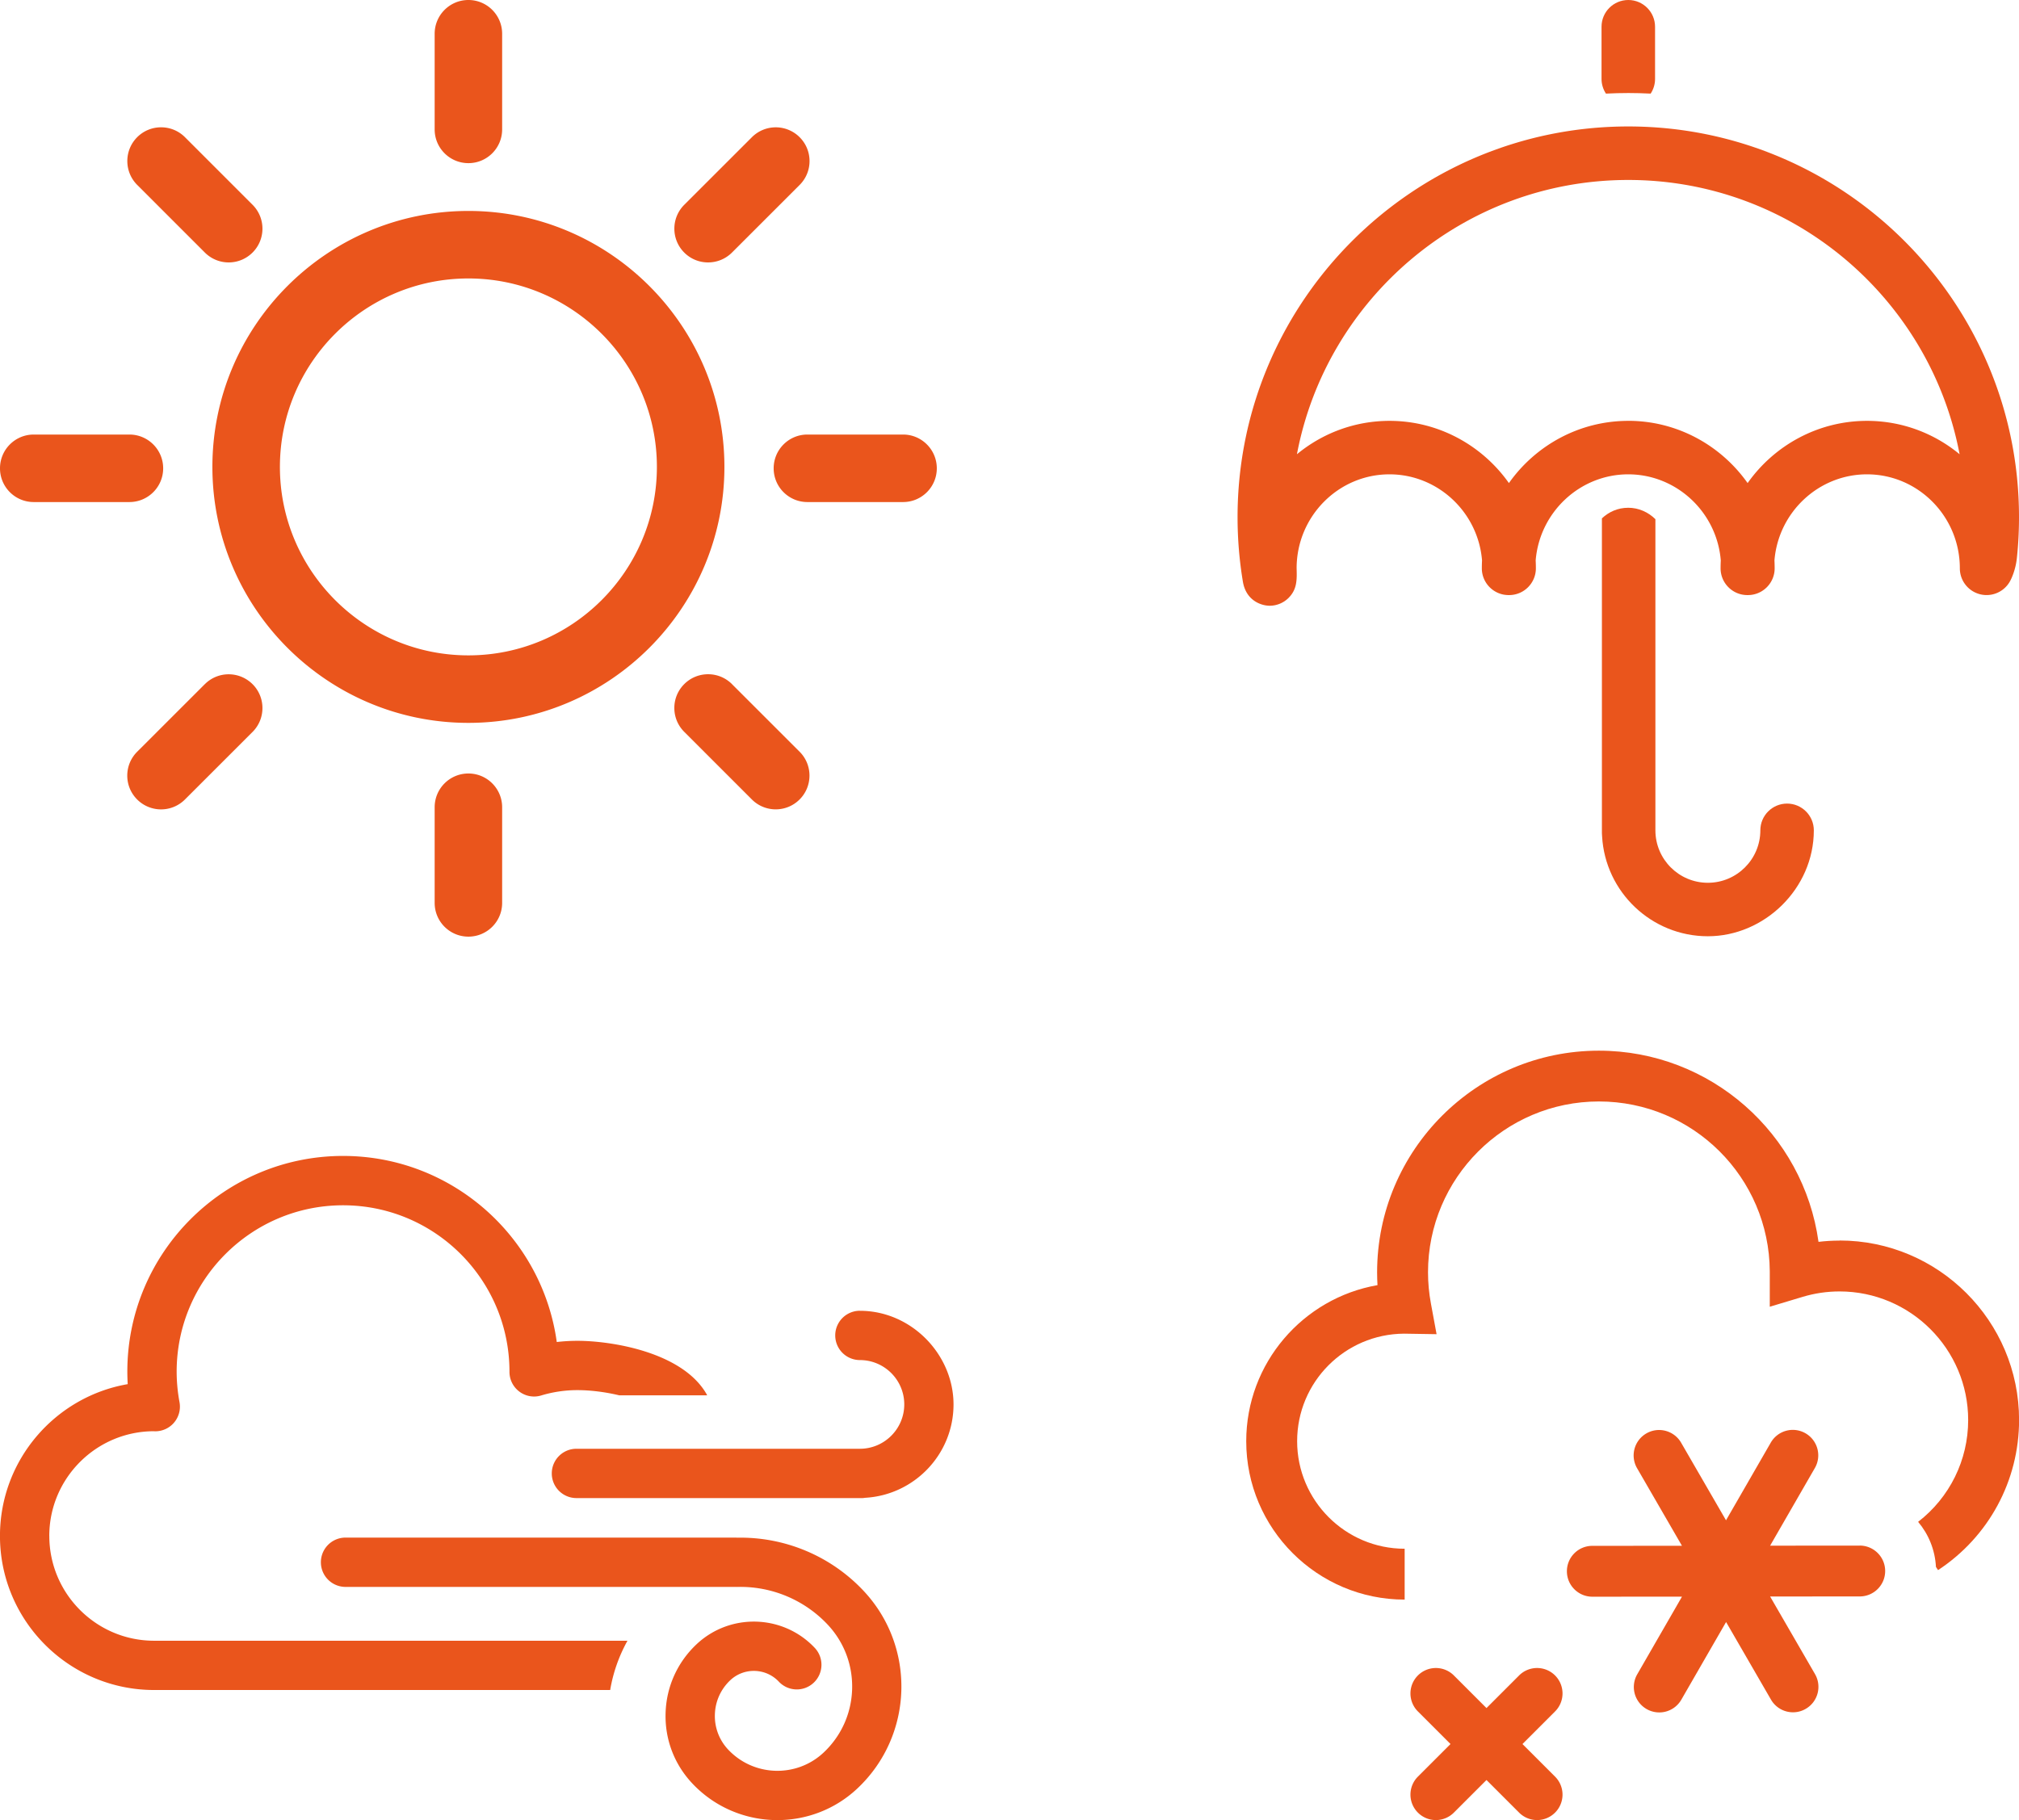
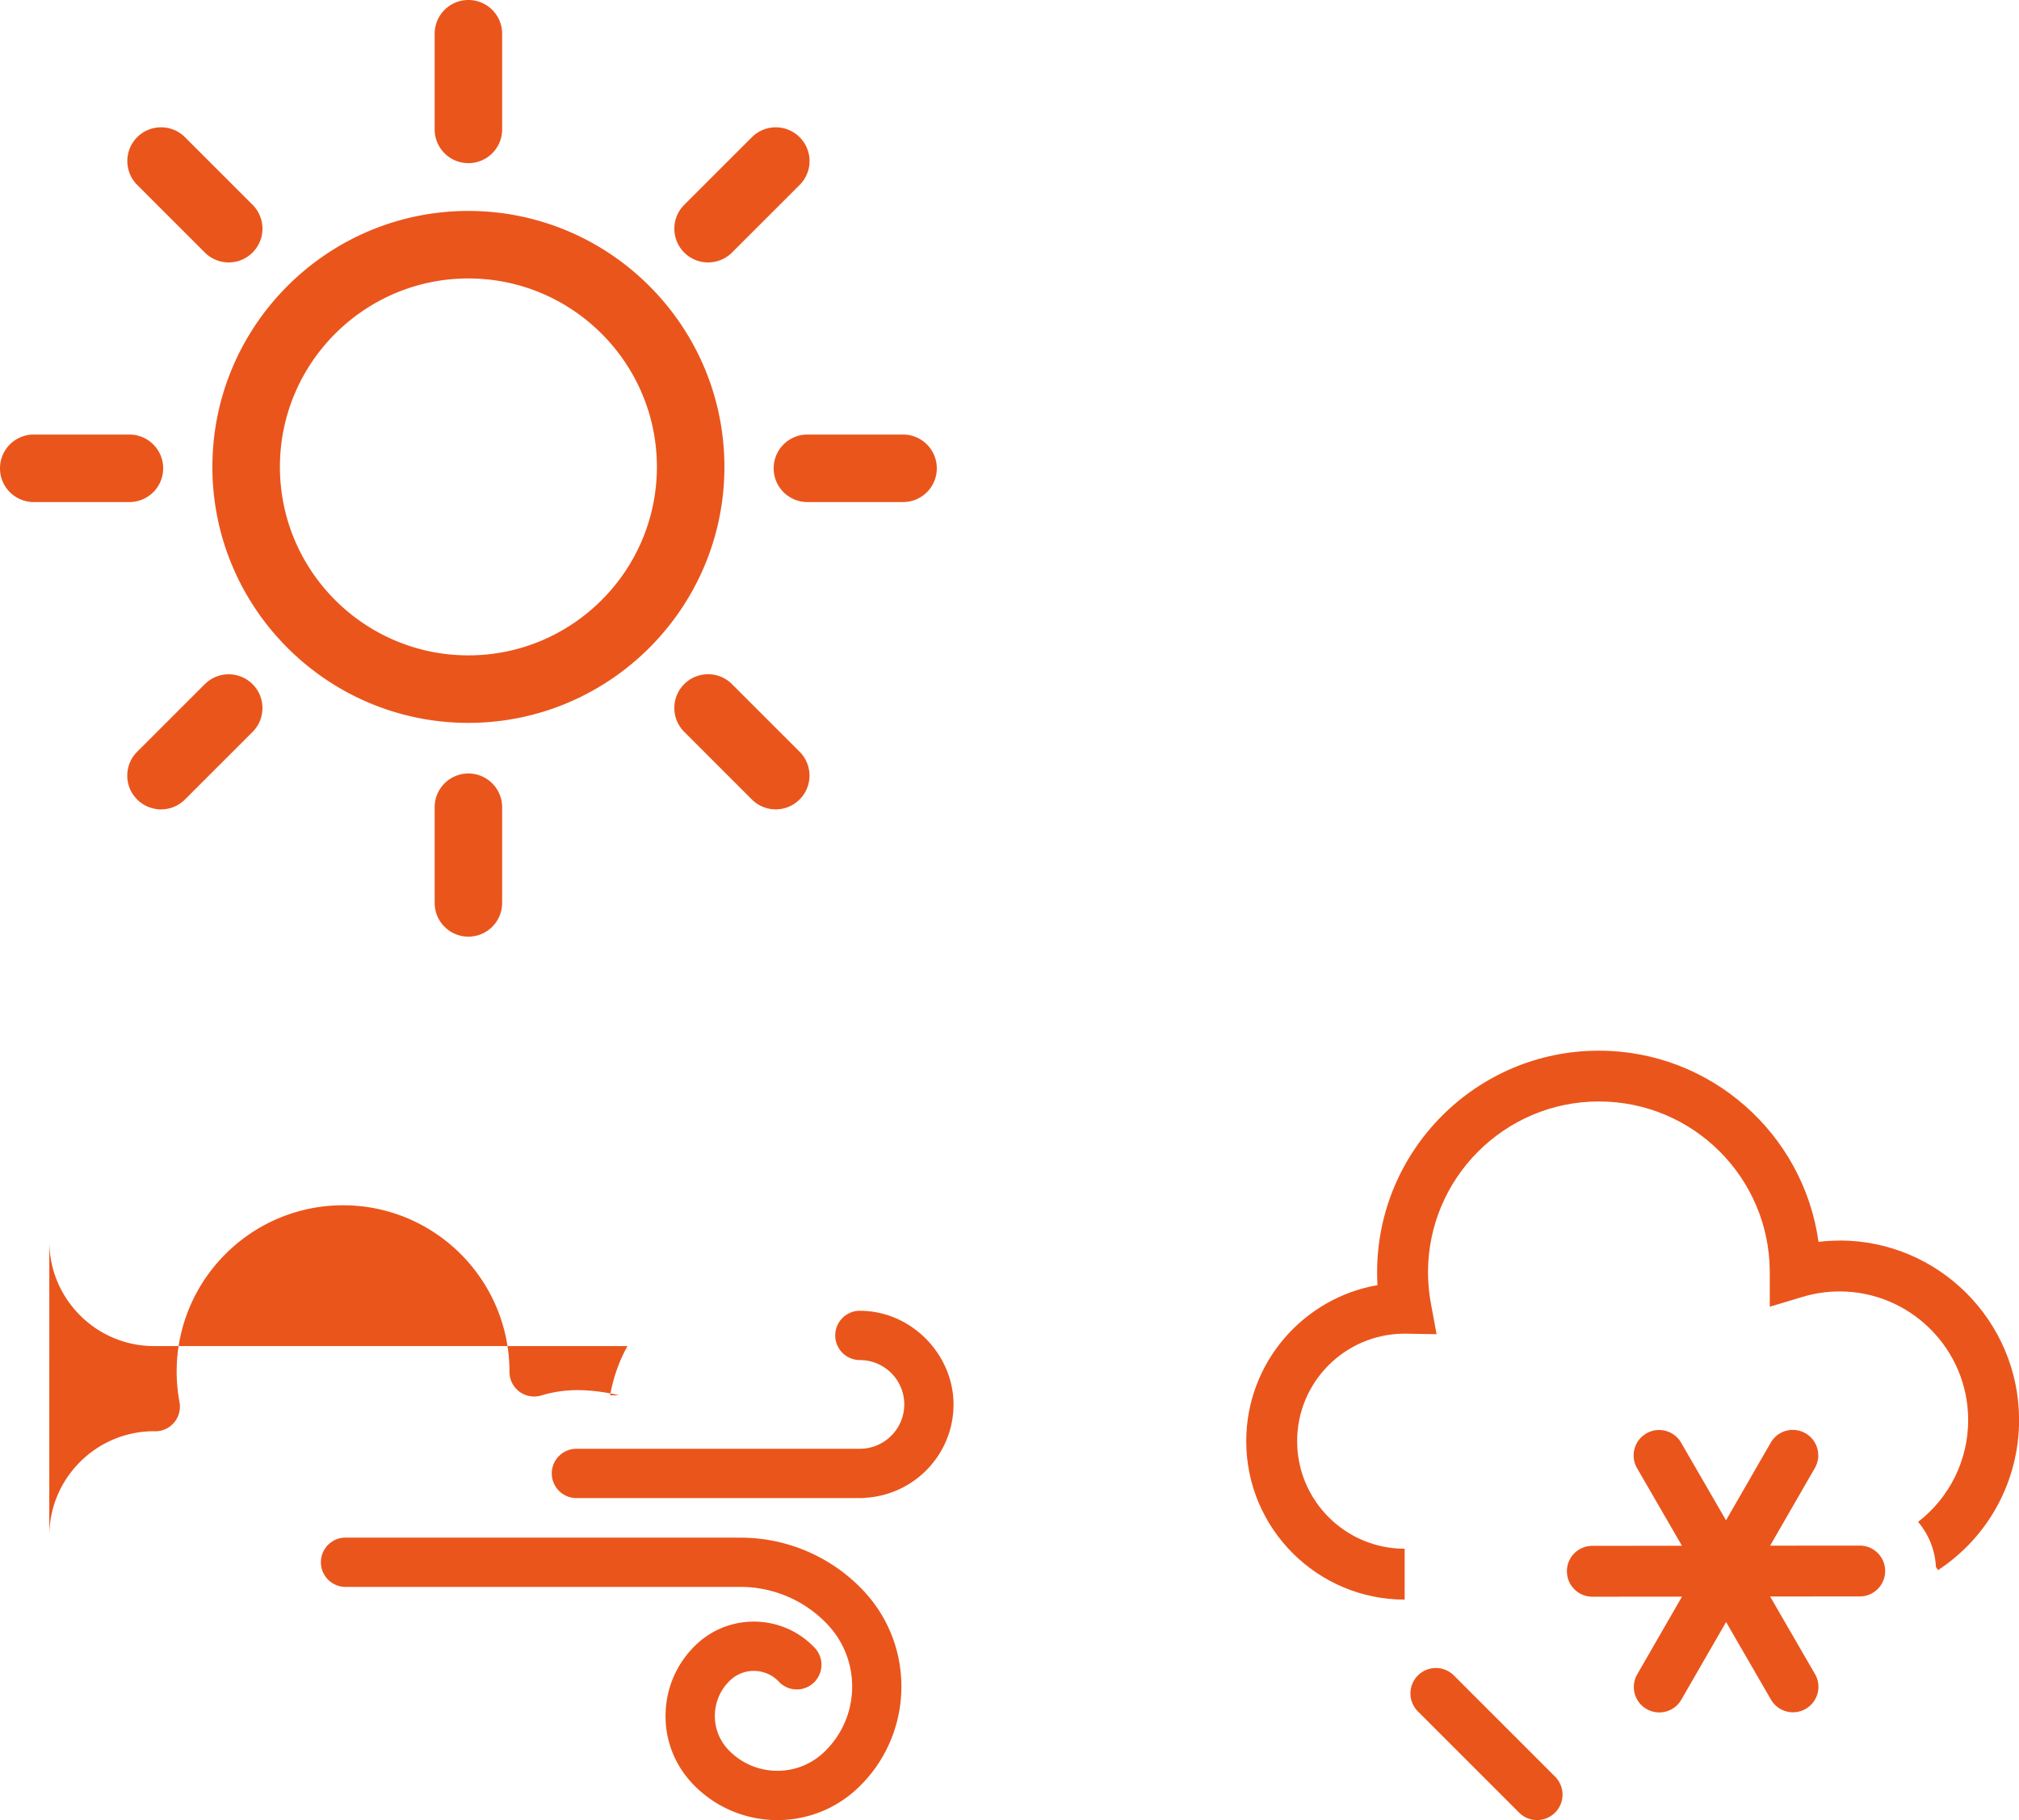
<svg xmlns="http://www.w3.org/2000/svg" data-bbox="-0.01 0 587.02 529.26" viewBox="0 0 586.99 529.25" data-type="color">
  <g>
    <path d="M136.18 61.34c-41.04 0-74.43 33.39-74.43 74.43s33.39 74.43 74.43 74.43 74.43-33.39 74.43-74.43-33.39-74.43-74.43-74.43Zm0 129.23c-30.22 0-54.8-24.58-54.8-54.8s24.58-54.8 54.8-54.8 54.8 24.58 54.8 54.8-24.58 54.8-54.8 54.8Zm0-143.13c5.42 0 9.81-4.39 9.81-9.81V9.82c0-5.42-4.39-9.82-9.81-9.82s-9.81 4.4-9.81 9.82v27.81c0 5.42 4.39 9.81 9.81 9.81Zm0 177.48c-5.42 0-9.81 4.39-9.81 9.82v27.81c0 5.42 4.39 9.81 9.81 9.81s9.81-4.39 9.81-9.81v-27.81c0-5.42-4.39-9.82-9.81-9.82ZM59.55 73.43c1.92 1.92 4.43 2.88 6.94 2.88s5.02-.96 6.94-2.88c3.83-3.83 3.83-10.04 0-13.88L53.77 39.89c-3.83-3.83-10.05-3.83-13.88 0s-3.83 10.05 0 13.88l19.66 19.66Zm153.26 125.5c-3.83-3.83-10.05-3.83-13.88 0-3.84 3.83-3.84 10.05 0 13.88l19.66 19.66c1.91 1.92 4.43 2.88 6.94 2.88s5.03-.96 6.94-2.88c3.83-3.83 3.83-10.05 0-13.88l-19.67-19.66ZM47.44 136.18c0-5.42-4.4-9.82-9.82-9.82H9.81c-5.42 0-9.81 4.39-9.81 9.82s4.39 9.81 9.81 9.81h27.81c5.42 0 9.82-4.39 9.82-9.81Zm215.11-9.82h-27.81c-5.42 0-9.81 4.39-9.81 9.82s4.39 9.81 9.81 9.81h27.81c5.42 0 9.81-4.39 9.81-9.81s-4.4-9.82-9.81-9.82Zm-203 72.58L39.88 218.6c-3.84 3.84-3.84 10.05 0 13.88a9.815 9.815 0 0 0 13.88.01l19.67-19.66c3.83-3.83 3.83-10.05 0-13.88-3.84-3.83-10.05-3.84-13.88 0ZM205.87 76.31c2.51 0 5.02-.96 6.94-2.87l19.67-19.66c3.84-3.83 3.84-10.05 0-13.88a9.81 9.81 0 0 0-13.88 0l-19.67 19.66c-3.83 3.83-3.83 10.05 0 13.88a9.773 9.773 0 0 0 6.94 2.87Z" fill="#ea551c" data-color="1" />
-     <path d="M473.4 27.05c2.18 0 4.34.06 6.5.17.8-1.22 1.28-2.68 1.28-4.26V7.78c0-4.29-3.48-7.78-7.78-7.78s-7.78 3.48-7.78 7.78v15.18c0 1.57.48 3.03 1.28 4.26 2.15-.11 4.32-.17 6.5-.17Z" fill="#ea551c" data-color="1" />
-     <path d="M369.15 176.14c-2.46 0-6.88-1.48-7.8-6.99-1.03-6.18-1.55-12.49-1.55-18.78 0-62.64 50.96-113.6 113.6-113.6s113.59 50.96 113.59 113.6c0 3.98-.2 7.98-.62 11.91-.36 3.42-1.56 5.92-1.92 6.6a7.777 7.777 0 0 1-14.66-3.62c0-15.07-12.11-27.33-27-27.33-14.02 0-25.75 10.96-26.9 25.03.04.76.06 1.53.06 2.3 0 4.29-3.48 7.78-7.78 7.78h-.16c-4.29 0-7.78-3.48-7.78-7.78 0-.77.02-1.54.06-2.3-1.15-14.07-12.89-25.03-26.91-25.03s-25.75 10.96-26.91 25.03c.04.76.06 1.53.06 2.3 0 4.29-3.48 7.78-7.78 7.78h-.15c-4.29 0-7.78-3.48-7.78-7.78 0-.77.02-1.54.06-2.3-1.15-14.07-12.89-25.03-26.91-25.03-14.85 0-26.94 12.2-27 27.22.1 3.43.15 6.15-2.26 8.63a7.79 7.79 0 0 1-5.59 2.36Zm104.24-53.77c14.22 0 26.95 7.13 34.7 18.1 7.75-10.97 20.48-18.09 34.7-18.09 10.21 0 19.59 3.64 26.93 9.71-8.59-45.35-48.52-79.76-96.33-79.76s-87.75 34.4-96.33 79.76c7.34-6.06 16.72-9.71 26.93-9.71 14.22 0 26.95 7.13 34.7 18.09 7.75-10.97 20.48-18.09 34.7-18.09Z" fill="#ea551c" data-color="1" />
-     <path d="M519.57 233.67c-4.29 0-7.78 3.48-7.78 7.78 0 8.41-6.84 15.25-15.26 15.25s-15.25-6.84-15.25-15.25v-90.48c-2.07-2.04-4.85-3.32-7.89-3.32s-5.62 1.18-7.66 3.08v91.58c0 .29.02.58.05.86.9 16.19 14.35 29.08 30.75 29.08s30.81-13.82 30.81-30.8c0-4.29-3.48-7.78-7.78-7.78Z" fill="#ea551c" data-color="1" />
-     <path d="M250 381.15a7.17 7.17 0 1 0 0 14.34c7.11 0 12.9 5.78 12.9 12.89s-5.79 12.9-12.9 12.9h-82.41a7.17 7.17 0 1 0 0 14.34h83.15c.26 0 .5-.04.75-.08 14.32-.79 25.73-12.65 25.73-27.15s-12.22-27.23-27.23-27.23ZM14.33 446.64c0-16.73 13.57-30.36 30.28-30.46.19.01.4.02.53.02a7.167 7.167 0 0 0 7.05-8.47 48.74 48.74 0 0 1-.83-8.87c0-26.68 21.7-48.38 48.38-48.38s48.32 21.64 48.38 48.27v.17c0 2.27 1.07 4.4 2.89 5.75a7.12 7.12 0 0 0 6.34 1.11c3.42-1.03 6.95-1.55 10.49-1.55 3.86 0 8.21.55 12.22 1.52h25.53c-.04-.09-.07-.18-.12-.27-6.97-12.32-27.66-15.59-37.63-15.59-2 0-3.99.12-5.97.35-4.21-30.53-30.46-54.11-62.13-54.11-34.59 0-62.72 28.14-62.72 62.72 0 1.21.04 2.42.11 3.64-21.07 3.64-37.14 22.05-37.14 44.14 0 24.7 20.1 44.8 44.8 44.8H177.4c.85-5.06 2.56-9.89 5.03-14.33H44.8c-16.8 0-30.46-13.67-30.46-30.46Zm199.9.49c-.07 0-.14-.02-.21-.02H100.46a7.17 7.17 0 1 0 0 14.34h113.55c.08 0 .16.02.24.01a34.82 34.82 0 0 1 26.34 10.91c4.82 5.12 7.36 11.82 7.15 18.85-.22 7.03-3.15 13.56-8.27 18.38-7.88 7.42-20.34 7.04-27.76-.84a14.19 14.19 0 0 1-3.87-10.22c.11-3.81 1.71-7.35 4.48-9.96 4.01-3.77 10.35-3.58 14.12.43a7.16 7.16 0 0 0 10.13.3 7.17 7.17 0 0 0 .31-10.13c-9.2-9.77-24.62-10.23-34.38-1.04-5.56 5.24-8.76 12.33-8.99 19.97-.24 7.64 2.52 14.91 7.76 20.48 6.67 7.09 15.7 10.67 24.74 10.67 8.36 0 16.73-3.05 23.28-9.22 16.33-15.37 17.11-41.16 1.74-57.49-9.52-10.12-22.91-15.71-36.8-15.41Z" fill="#ea551c" data-color="1" />
+     <path d="M250 381.15a7.17 7.17 0 1 0 0 14.34c7.11 0 12.9 5.78 12.9 12.89s-5.79 12.9-12.9 12.9h-82.41a7.17 7.17 0 1 0 0 14.34h83.15c.26 0 .5-.04.75-.08 14.32-.79 25.73-12.65 25.73-27.15s-12.22-27.23-27.23-27.23ZM14.33 446.64c0-16.73 13.57-30.36 30.28-30.46.19.01.4.02.53.02a7.167 7.167 0 0 0 7.05-8.47 48.74 48.74 0 0 1-.83-8.87c0-26.68 21.7-48.38 48.38-48.38s48.32 21.64 48.38 48.27v.17c0 2.27 1.07 4.4 2.89 5.75a7.12 7.12 0 0 0 6.34 1.11c3.42-1.03 6.95-1.55 10.49-1.55 3.86 0 8.21.55 12.22 1.52h25.53H177.4c.85-5.06 2.56-9.89 5.03-14.33H44.8c-16.8 0-30.46-13.67-30.46-30.46Zm199.9.49c-.07 0-.14-.02-.21-.02H100.46a7.17 7.17 0 1 0 0 14.34h113.55c.08 0 .16.02.24.01a34.82 34.82 0 0 1 26.34 10.91c4.82 5.12 7.36 11.82 7.15 18.85-.22 7.03-3.15 13.56-8.27 18.38-7.88 7.42-20.34 7.04-27.76-.84a14.19 14.19 0 0 1-3.87-10.22c.11-3.81 1.71-7.35 4.48-9.96 4.01-3.77 10.35-3.58 14.12.43a7.16 7.16 0 0 0 10.13.3 7.17 7.17 0 0 0 .31-10.13c-9.2-9.77-24.62-10.23-34.38-1.04-5.56 5.24-8.76 12.33-8.99 19.97-.24 7.64 2.52 14.91 7.76 20.48 6.67 7.09 15.7 10.67 24.74 10.67 8.36 0 16.73-3.05 23.28-9.22 16.33-15.37 17.11-41.16 1.74-57.49-9.52-10.12-22.91-15.71-36.8-15.41Z" fill="#ea551c" data-color="1" />
    <path d="M534.8 360.75c-2.04 0-4.08.12-6.1.36-4.34-31.36-31.32-55.59-63.86-55.59-35.55 0-64.47 28.92-64.47 64.47 0 1.23.04 2.47.11 3.71-21.65 3.76-38.16 22.68-38.16 45.38 0 25.4 20.66 46.06 46.06 46.06v-14.79c-17.24 0-31.26-14.03-31.26-31.27s13.92-31.16 31.07-31.27l9.47.15-1.64-8.88c-.57-3.05-.85-6.11-.85-9.11 0-27.39 22.28-49.68 49.68-49.68s49.52 22.13 49.68 49.39v10.3l9.52-2.86c3.51-1.06 7.13-1.59 10.76-1.59 20.62 0 37.4 16.78 37.4 37.4 0 11.67-5.4 22.54-14.55 29.6 3.02 3.58 4.92 8.13 5.18 13.11l.61.93c14.75-9.7 23.56-26.01 23.56-43.65 0-28.78-23.41-52.2-52.19-52.2Z" fill="#ea551c" data-color="1" />
    <path d="m540.69 449.44-26.06.02 13.01-22.58c2.04-3.54.82-8.06-2.72-10.1a7.386 7.386 0 0 0-10.1 2.72l-13.01 22.58-13.05-22.56c-2.04-3.53-6.57-4.75-10.11-2.7a7.394 7.394 0 0 0-2.7 10.11L489 449.49l-26.06.02c-4.09 0-7.4 3.32-7.39 7.4 0 4.08 3.32 7.39 7.4 7.39l26.06-.02L476 486.86a7.392 7.392 0 0 0 2.71 10.1 7.396 7.396 0 0 0 10.11-2.72l13.01-22.58 13.05 22.56a7.382 7.382 0 0 0 6.41 3.69c1.26 0 2.53-.32 3.69-1 3.54-2.04 4.75-6.57 2.7-10.11l-13.05-22.56 26.06-.02c4.09 0 7.4-3.32 7.39-7.4 0-4.08-3.32-7.39-7.4-7.39Z" fill="#ea551c" data-color="1" />
-     <path d="M417.46 529.25a7.35 7.35 0 0 1-5.23-2.17 7.394 7.394 0 0 1 0-10.46l29.42-29.42a7.394 7.394 0 0 1 10.46 0 7.394 7.394 0 0 1 0 10.46l-29.42 29.42a7.393 7.393 0 0 1-5.23 2.17Z" fill="#ea551c" data-color="1" />
    <path d="M446.88 529.25c-1.89 0-3.78-.72-5.23-2.17l-29.42-29.42a7.394 7.394 0 0 1 0-10.46 7.394 7.394 0 0 1 10.46 0l29.42 29.42a7.394 7.394 0 0 1 0 10.46 7.393 7.393 0 0 1-5.23 2.17Z" fill="#ea551c" data-color="1" />
  </g>
</svg>